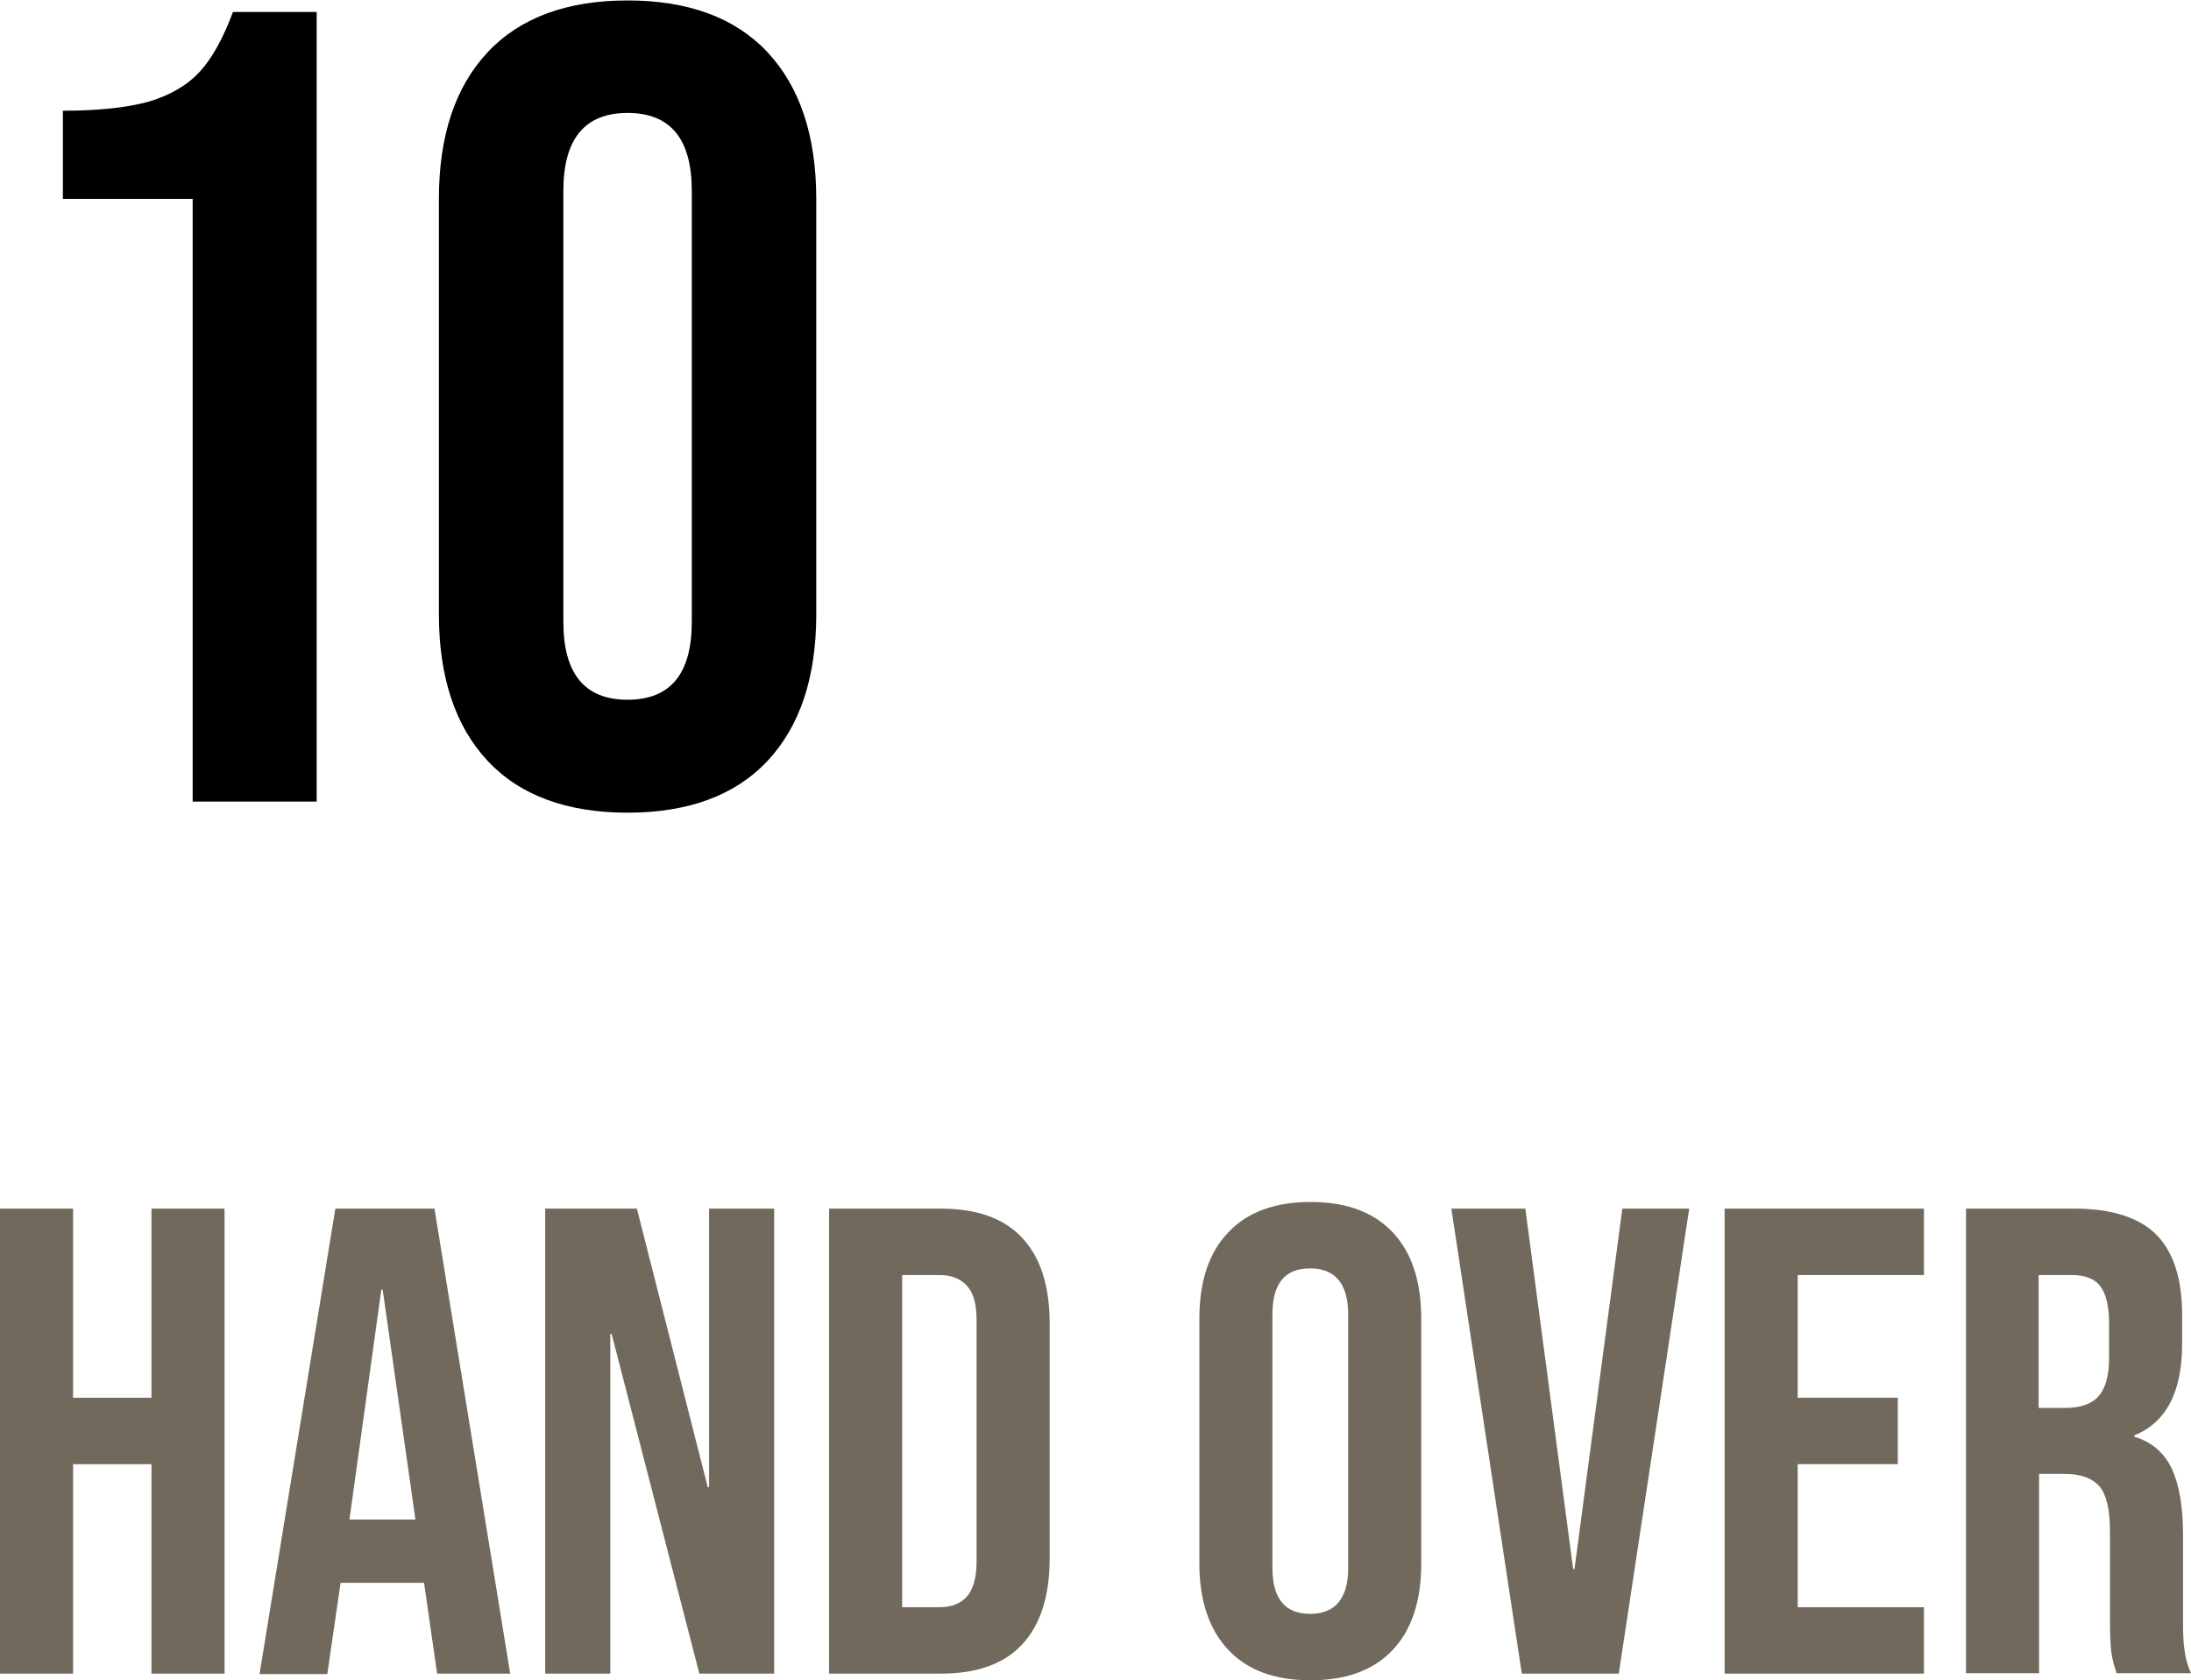
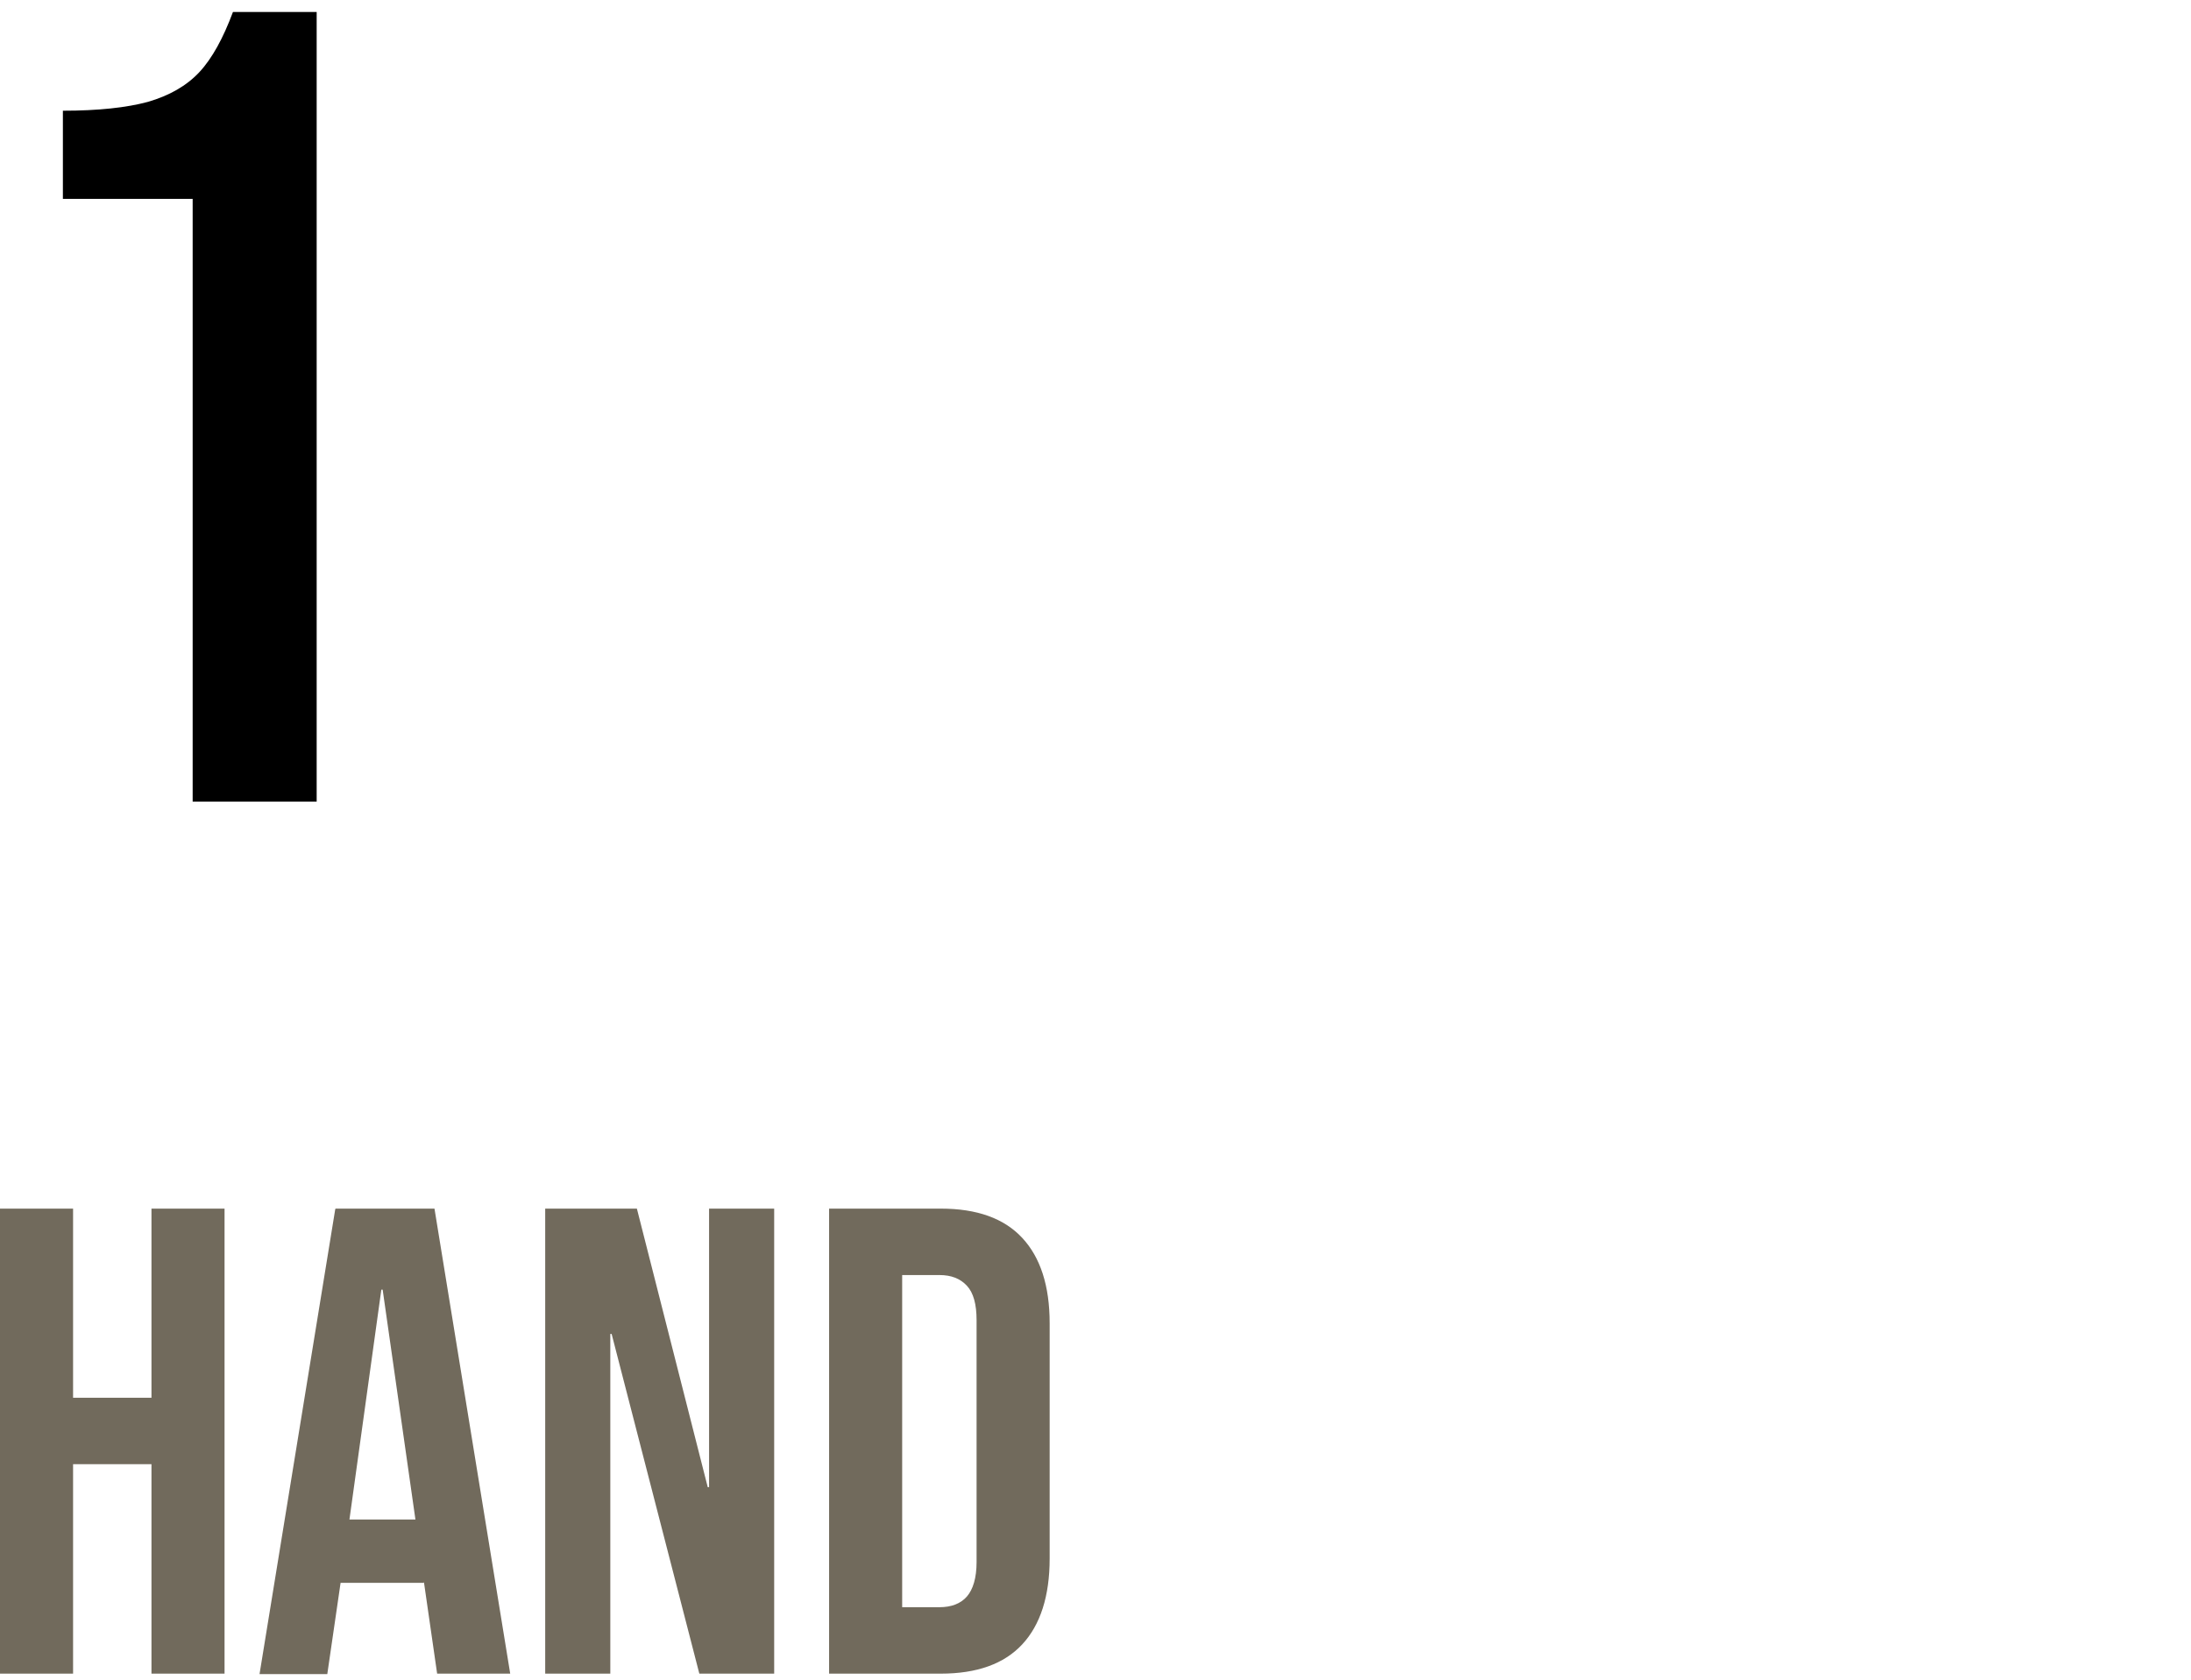
<svg xmlns="http://www.w3.org/2000/svg" id="_レイヤー_2" viewBox="0 0 49.47 37.94">
  <defs>
    <style>.cls-1{fill:#716a5c;}</style>
  </defs>
  <g id="_レイヤー_1-2">
    <g>
      <path d="M4.36,4.49H1.42v-1.99c.8,0,1.44-.07,1.92-.2,.48-.14,.87-.36,1.16-.67,.29-.31,.54-.77,.76-1.36h1.89V18.1h-2.8V4.49Z" />
-       <path d="M11.01,17.18c-.73-.78-1.1-1.89-1.1-3.31V4.49c0-1.43,.37-2.53,1.1-3.31,.73-.78,1.79-1.17,3.16-1.17s2.43,.39,3.16,1.17c.73,.78,1.1,1.89,1.1,3.31V13.87c0,1.43-.37,2.53-1.1,3.31-.73,.78-1.79,1.17-3.16,1.17s-2.43-.39-3.16-1.17Zm4.61-3.14V4.31c0-1.17-.48-1.76-1.45-1.76s-1.45,.59-1.45,1.76V14.04c0,1.17,.48,1.76,1.45,1.76s1.45-.59,1.45-1.76Z" />
      <path class="cls-1" d="M0,27.29H1.65v4.27h1.77v-4.27h1.65v10.5h-1.65v-4.73H1.65v4.73H0v-10.5Z" />
      <path class="cls-1" d="M7.58,27.29h2.23l1.71,10.5h-1.65l-.3-2.08v.03h-1.88l-.3,2.06h-1.53l1.71-10.5Zm1.8,7.02l-.74-5.19h-.03l-.72,5.19h1.49Z" />
      <path class="cls-1" d="M12.31,27.29h2.07l1.6,6.29h.03v-6.29h1.47v10.5h-1.69l-1.98-7.67h-.03v7.67h-1.47v-10.5Z" />
      <path class="cls-1" d="M18.72,27.29h2.52c.82,0,1.43,.22,1.84,.66,.41,.44,.62,1.08,.62,1.93v5.31c0,.85-.21,1.5-.62,1.94s-1.02,.66-1.84,.66h-2.52v-10.5Zm2.49,9c.27,0,.48-.08,.62-.24,.14-.16,.22-.42,.22-.78v-5.46c0-.36-.07-.62-.22-.78-.15-.16-.35-.24-.62-.24h-.84v7.5h.84Z" />
-       <path class="cls-1" d="M27.73,37.25c-.43-.46-.65-1.11-.65-1.95v-5.52c0-.84,.21-1.49,.65-1.95,.43-.46,1.05-.69,1.86-.69s1.43,.23,1.86,.69c.43,.46,.64,1.11,.64,1.95v5.52c0,.84-.21,1.49-.64,1.95-.43,.46-1.05,.69-1.86,.69s-1.43-.23-1.86-.69Zm2.71-1.84v-5.73c0-.69-.29-1.04-.86-1.04s-.85,.34-.85,1.04v5.73c0,.69,.29,1.03,.85,1.03s.86-.34,.86-1.03Z" />
-       <path class="cls-1" d="M32.77,27.29h1.67l1.08,8.14h.03l1.08-8.14h1.51l-1.59,10.5h-2.19l-1.59-10.5Z" />
-       <path class="cls-1" d="M38.94,27.29h4.5v1.5h-2.85v2.77h2.26v1.5h-2.26v3.23h2.85v1.5h-4.5v-10.5Z" />
-       <path class="cls-1" d="M44.38,27.29h2.45c.85,0,1.47,.2,1.86,.59,.39,.4,.58,1,.58,1.82v.64c0,1.09-.36,1.78-1.08,2.07v.03c.4,.12,.68,.37,.85,.73,.17,.37,.25,.87,.25,1.49v1.84c0,.3,0,.54,.03,.73,.02,.19,.07,.37,.15,.55h-1.68c-.06-.17-.1-.33-.12-.48-.02-.15-.03-.42-.03-.81v-1.92c0-.48-.08-.82-.23-1-.16-.19-.42-.29-.8-.29h-.57v4.5h-1.65v-10.5Zm2.25,4.5c.33,0,.58-.08,.74-.25s.25-.46,.25-.86v-.81c0-.38-.07-.66-.2-.83-.13-.17-.35-.25-.64-.25h-.75v3h.6Z" />
    </g>
  </g>
</svg>